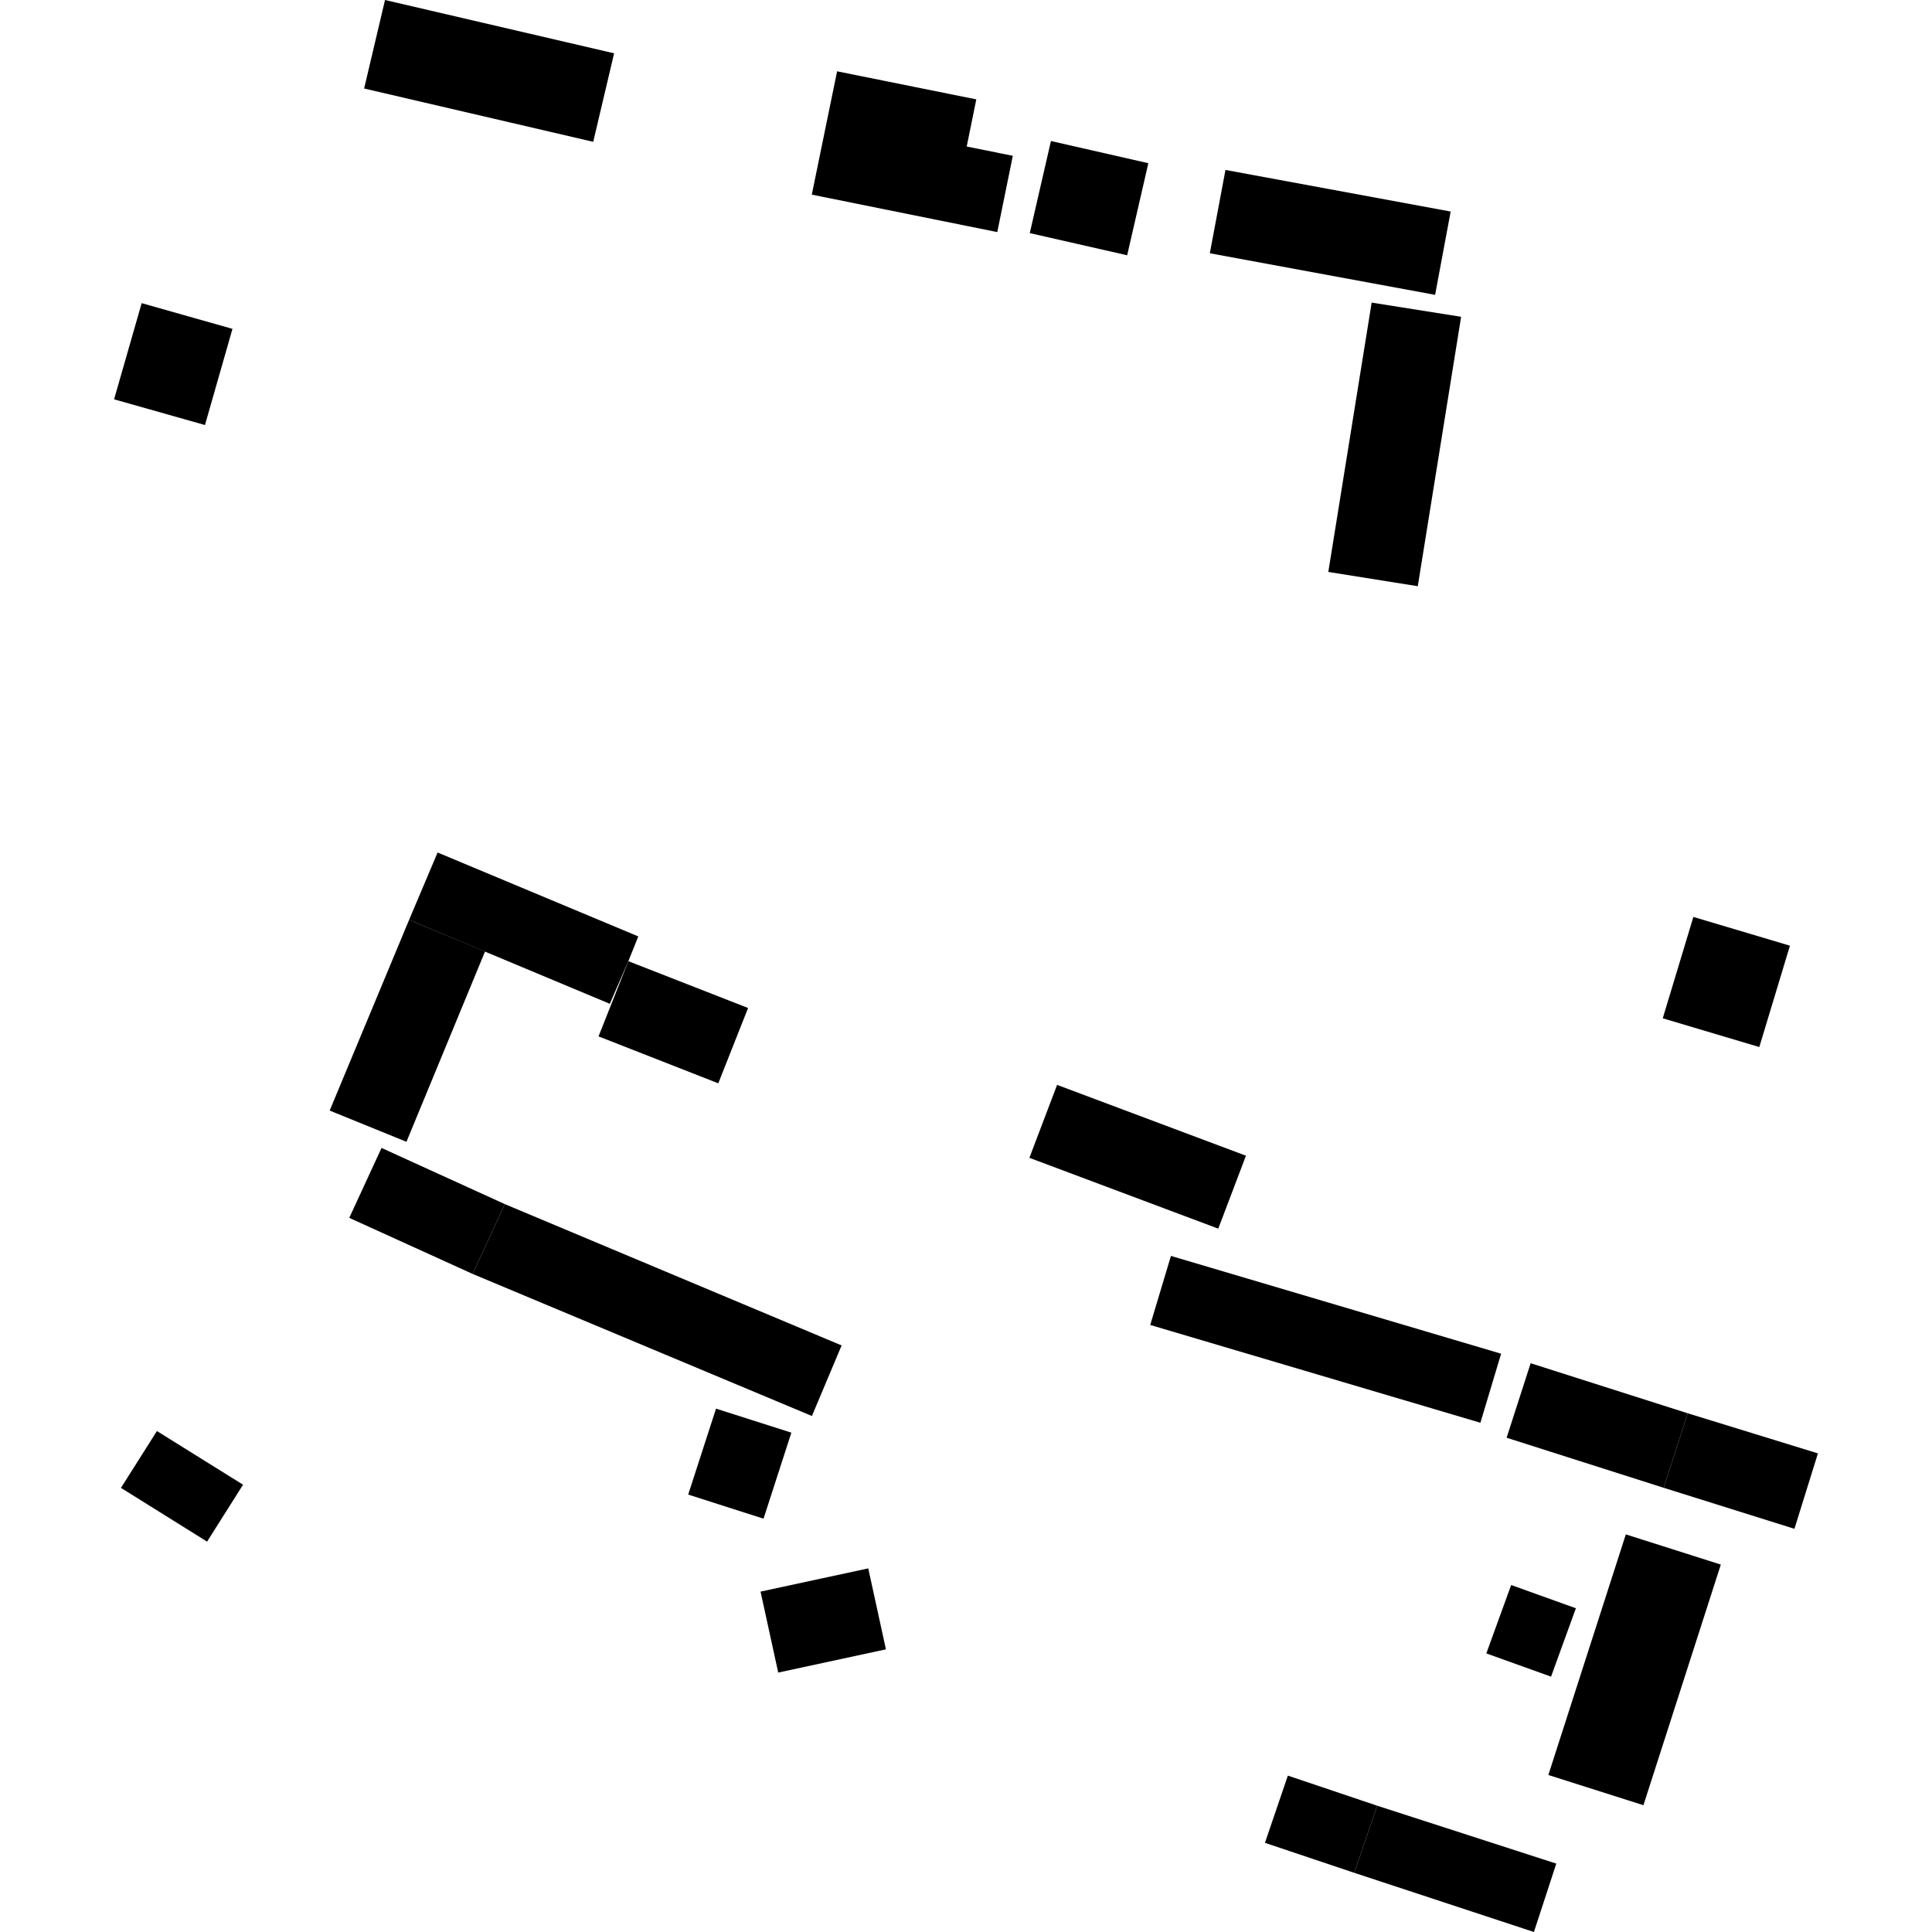
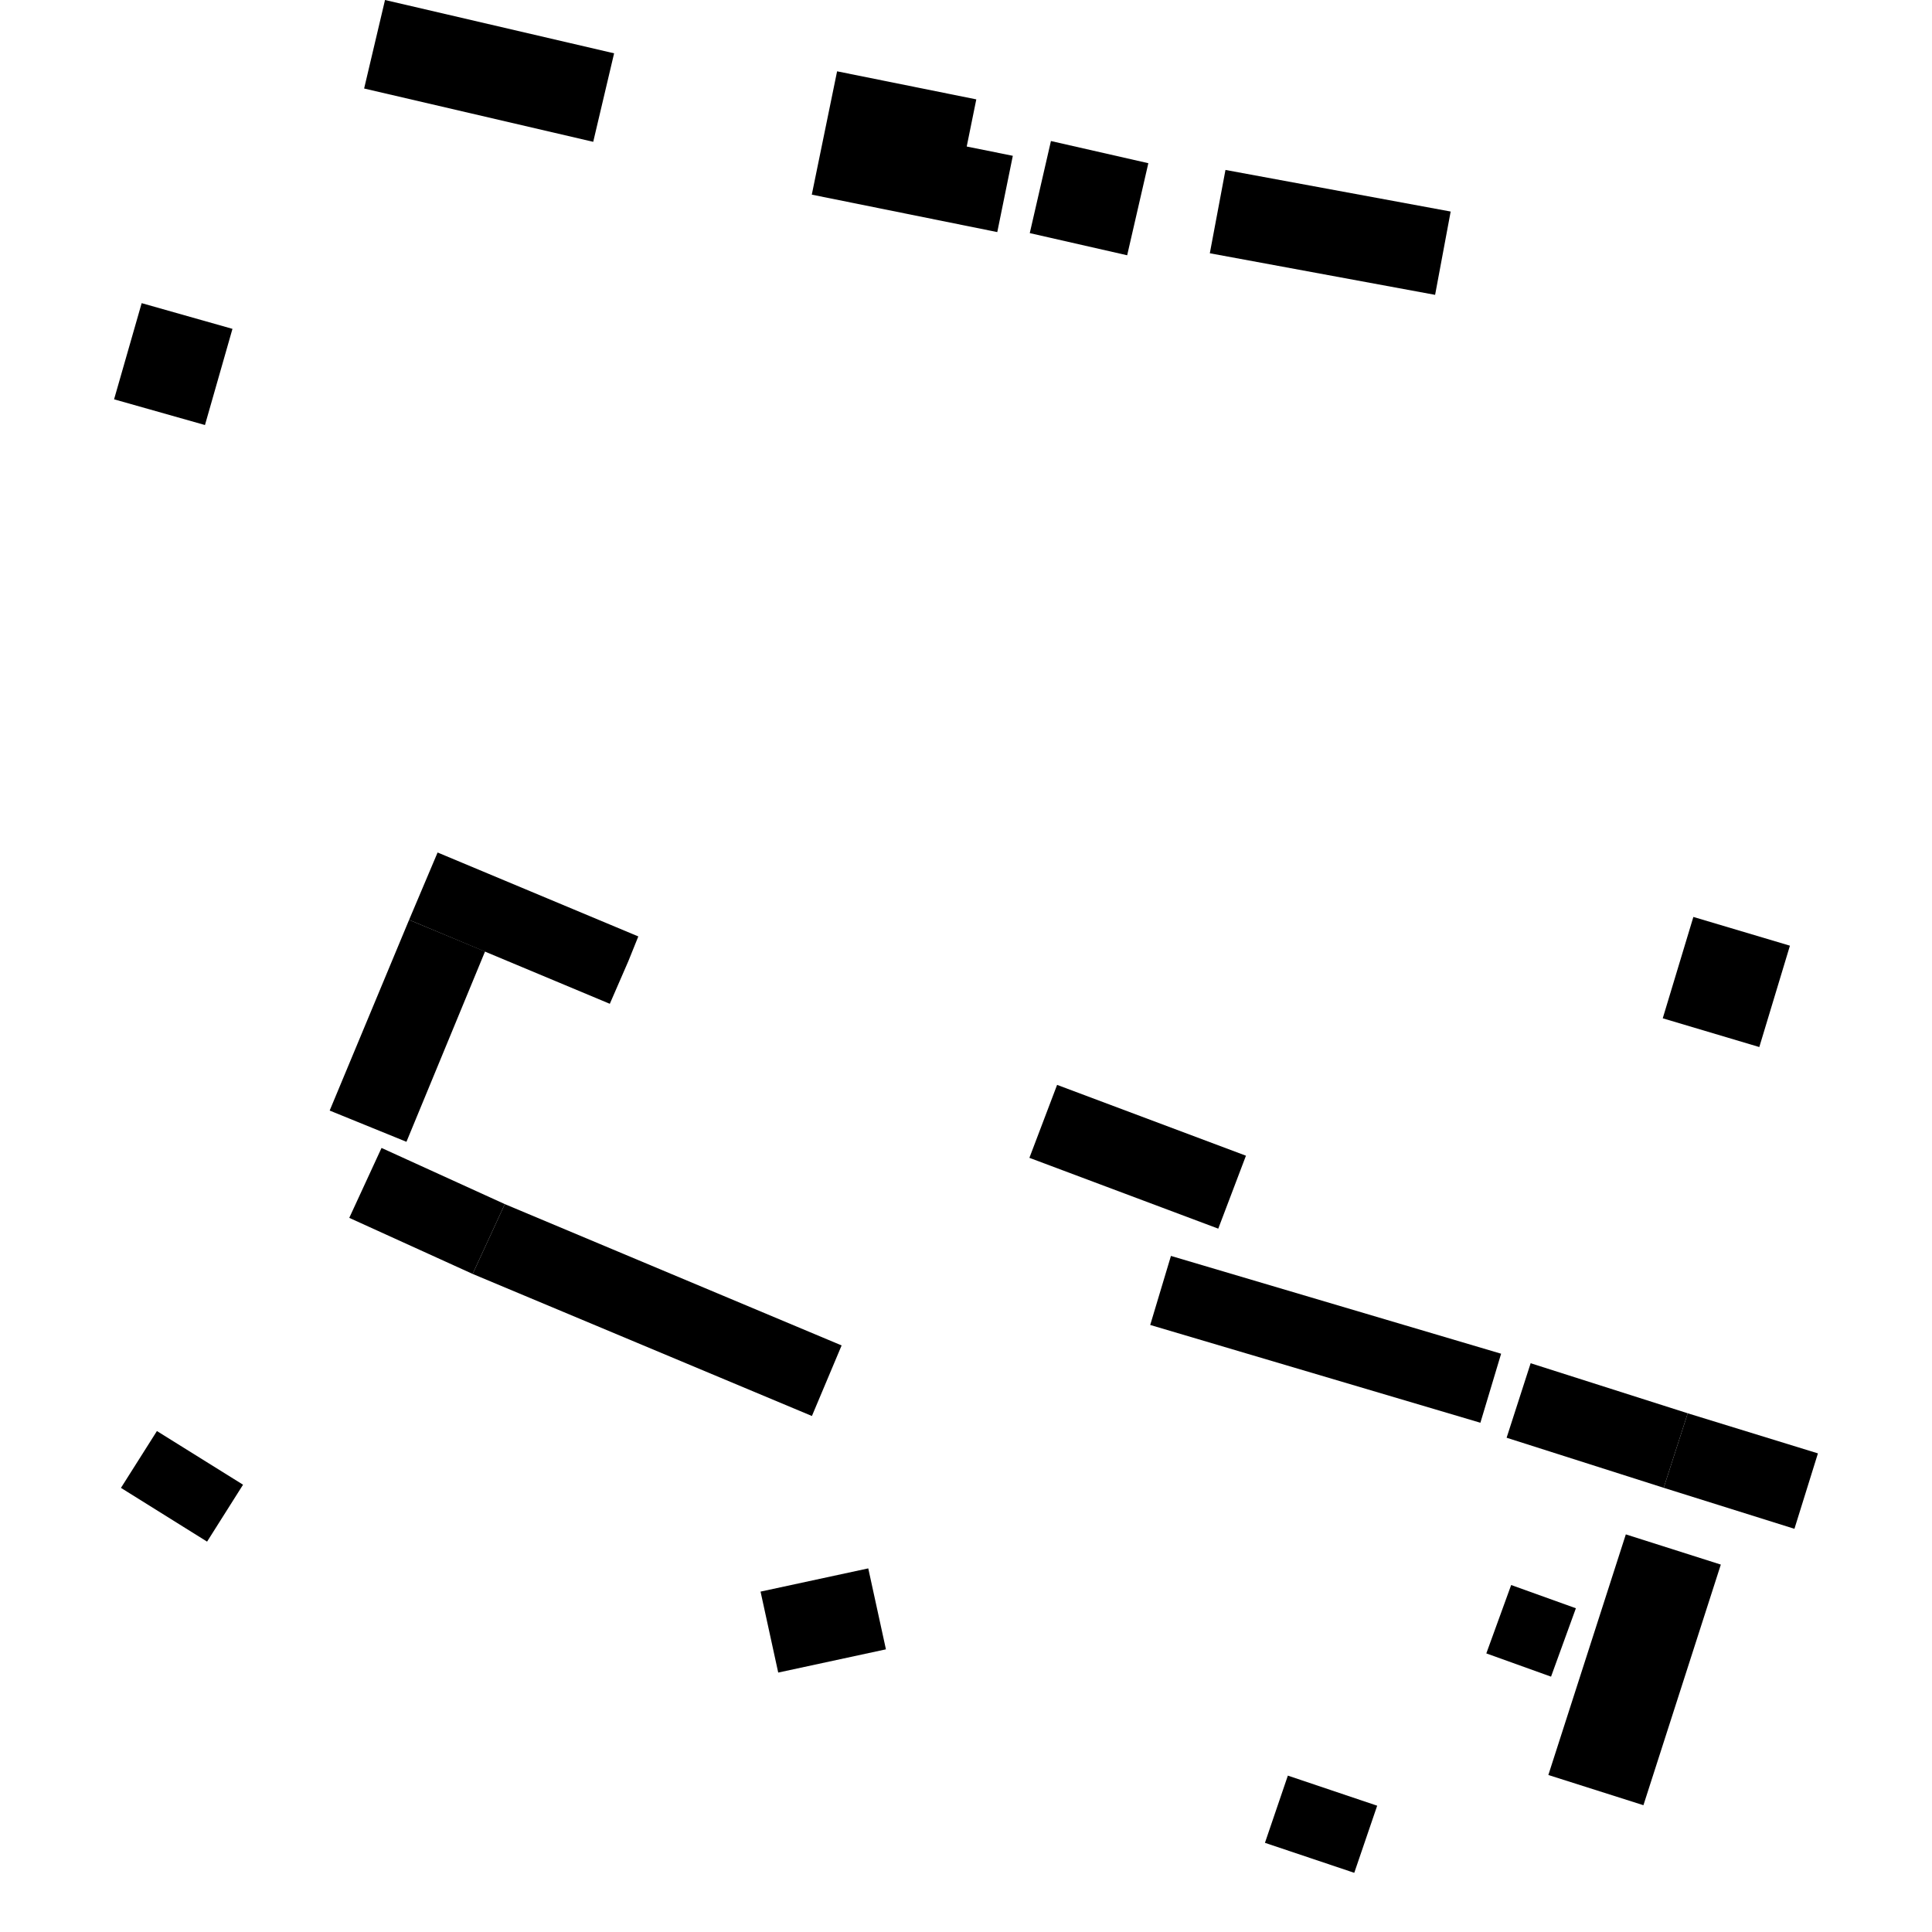
<svg xmlns="http://www.w3.org/2000/svg" height="288pt" version="1.1" viewBox="0 0 288 288" width="288pt">
  <defs>
    <style type="text/css">
*{stroke-linecap:butt;stroke-linejoin:round;}
  </style>
  </defs>
  <g id="figure_1">
    <g id="patch_1">
      <path d="M 0 288  L 288 288  L 288 0  L 0 0  z " style="fill:none;opacity:0;" />
    </g>
    <g id="axes_1">
      <g id="PatchCollection_1">
        <path clip-path="url(#p60fd6fbde4)" d="M 157.58 161.721  L 153.451 172.596  L 181.604 183.153  L 185.732 172.279  L 157.58 161.721  " />
        <path clip-path="url(#p60fd6fbde4)" d="M 174.551 187.218  L 171.461 197.509  L 220.679 212.087  L 223.769 201.796  L 174.551 187.218  " />
        <path clip-path="url(#p60fd6fbde4)" d="M 228.171 203.214  L 224.588 214.321  L 248.003 221.783  L 251.586 210.676  L 228.171 203.214  " />
        <path clip-path="url(#p60fd6fbde4)" d="M 242.359 228.728  L 230.809 264.596  L 244.983 269.099  L 256.52 233.23  L 242.359 228.728  " />
        <path clip-path="url(#p60fd6fbde4)" d="M 251.586 210.676  L 248.003 221.783  L 267.493 227.897  L 270.995 216.653  L 251.586 210.676  " />
        <path clip-path="url(#p60fd6fbde4)" d="M 225.267 236.276  L 221.563 246.47  L 231.211 249.936  L 234.915 239.741  L 225.267 236.276  " />
        <path clip-path="url(#p60fd6fbde4)" d="M 191.979 264.688  L 188.563 274.706  L 201.878 279.178  L 205.294 269.173  L 191.979 264.688  " />
-         <path clip-path="url(#p60fd6fbde4)" d="M 205.294 269.173  L 231.993 277.805  L 228.658 288  L 201.878 279.178  L 205.294 269.173  " />
        <path clip-path="url(#p60fd6fbde4)" d="M 113.374 237.259  L 116.008 249.327  L 132.064 245.864  L 129.43 233.796  L 113.374 237.259  " />
        <path clip-path="url(#p60fd6fbde4)" d="M 56.874 171.122  L 52.065 181.544  L 70.456 189.903  L 75.252 179.494  L 56.874 171.122  " />
        <path clip-path="url(#p60fd6fbde4)" d="M 60.983 137.123  L 49.143 165.55  L 60.588 170.207  L 72.305 141.834  L 60.983 137.123  " />
        <path clip-path="url(#p60fd6fbde4)" d="M 60.983 137.123  L 65.232 127.08  L 95.152 139.592  L 93.666 143.28  L 90.903 149.635  L 60.983 137.123  " />
-         <path clip-path="url(#p60fd6fbde4)" d="M 93.666 143.28  L 111.516 150.261  L 107.073 161.488  L 89.223 154.494  L 93.666 143.28  " />
        <path clip-path="url(#p60fd6fbde4)" d="M 75.252 179.494  L 125.459 200.561  L 121.031 211.08  L 70.456 189.903  L 75.252 179.494  " />
-         <path clip-path="url(#p60fd6fbde4)" d="M 106.737 209.984  L 102.588 222.793  L 113.819 226.387  L 117.967 213.564  L 106.737 209.984  " />
        <path clip-path="url(#p60fd6fbde4)" d="M 57.393 0  L 54.28 13.194  L 88.431 21.141  L 91.544 7.947  L 57.393 0  " />
        <path clip-path="url(#p60fd6fbde4)" d="M 124.784 10.631  L 121.013 29.015  L 148.663 34.597  L 150.979 23.226  L 144.107 21.841  L 145.535 14.814  L 124.784 10.631  " />
        <path clip-path="url(#p60fd6fbde4)" d="M 156.662 21.023  L 153.506 34.749  L 168.025 38.053  L 171.181 24.328  L 156.662 21.023  " />
        <path clip-path="url(#p60fd6fbde4)" d="M 182.679 25.333  L 180.346 37.753  L 213.93 43.953  L 216.249 31.534  L 182.679 25.333  " />
-         <path clip-path="url(#p60fd6fbde4)" d="M 204.471 45.108  L 198.009 85.258  L 211.346 87.387  L 217.807 47.223  L 204.471 45.108  " />
-         <path clip-path="url(#p60fd6fbde4)" d="M 21.118 45.19  L 17.005 59.525  L 30.554 63.358  L 34.653 49.022  L 21.118 45.19  " />
+         <path clip-path="url(#p60fd6fbde4)" d="M 21.118 45.19  L 17.005 59.525  L 30.554 63.358  L 34.653 49.022  " />
        <path clip-path="url(#p60fd6fbde4)" d="M 252.428 136.686  L 247.863 151.796  L 262.257 156.081  L 266.822 140.971  L 252.428 136.686  " />
        <path clip-path="url(#p60fd6fbde4)" d="M 23.392 213.323  L 18.03 221.795  L 30.869 229.808  L 36.231 221.323  L 23.392 213.323  " />
      </g>
    </g>
  </g>
  <defs>
    <clipPath id="p60fd6fbde4">
      <rect height="288" width="253.99" x="17.005" y="0" />
    </clipPath>
  </defs>
</svg>